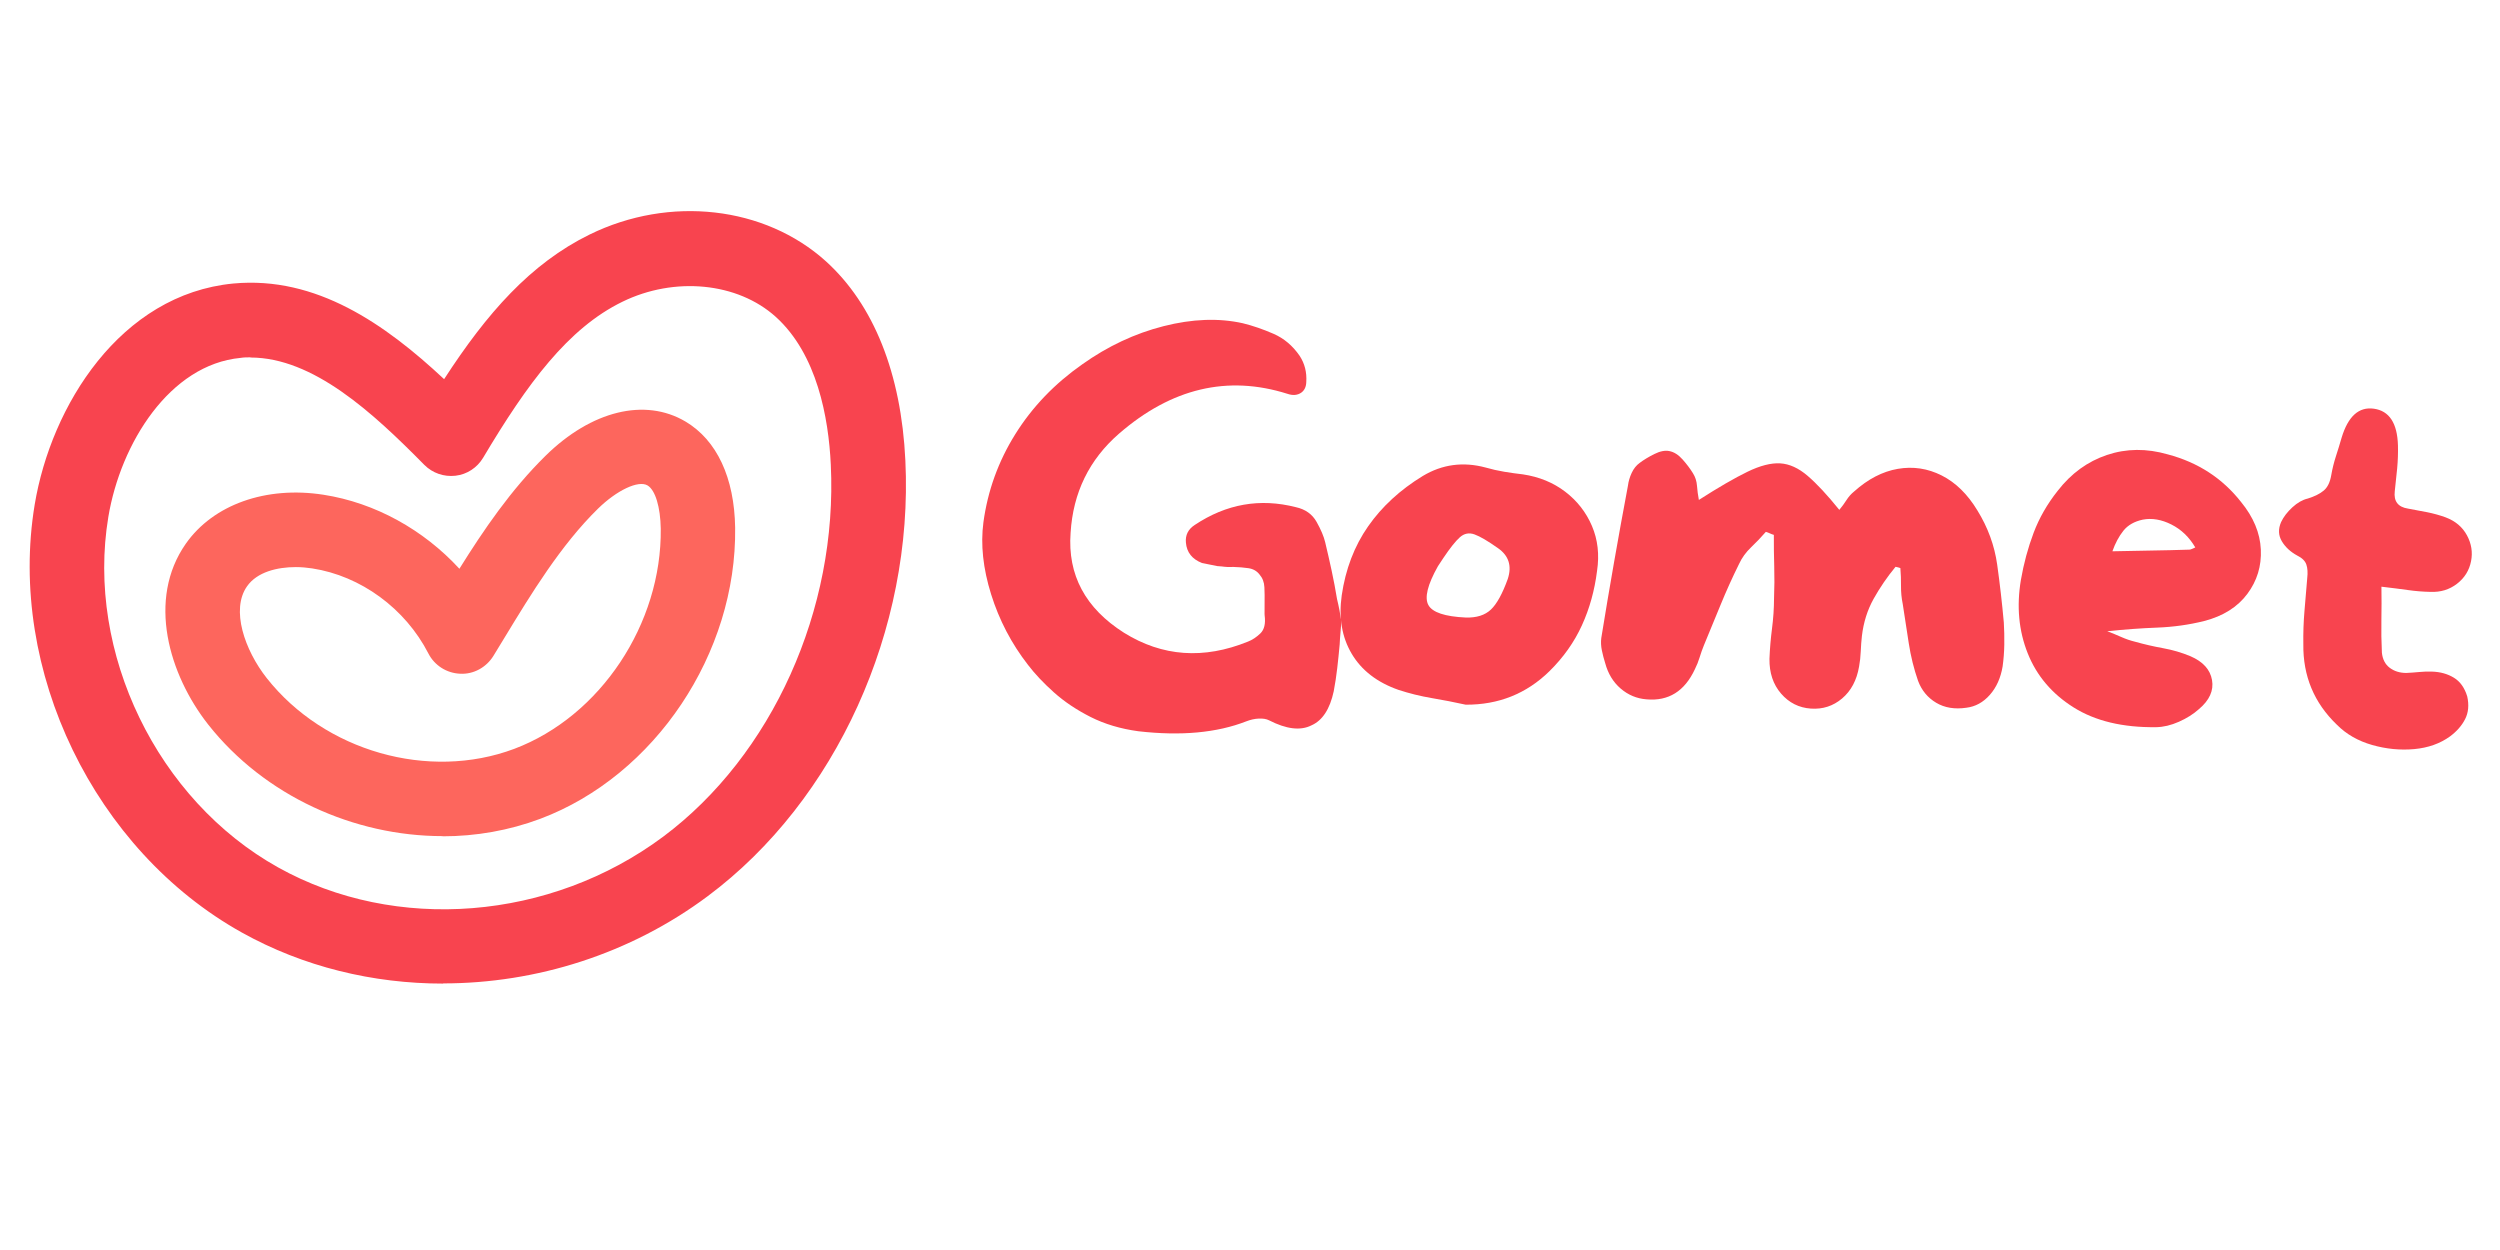
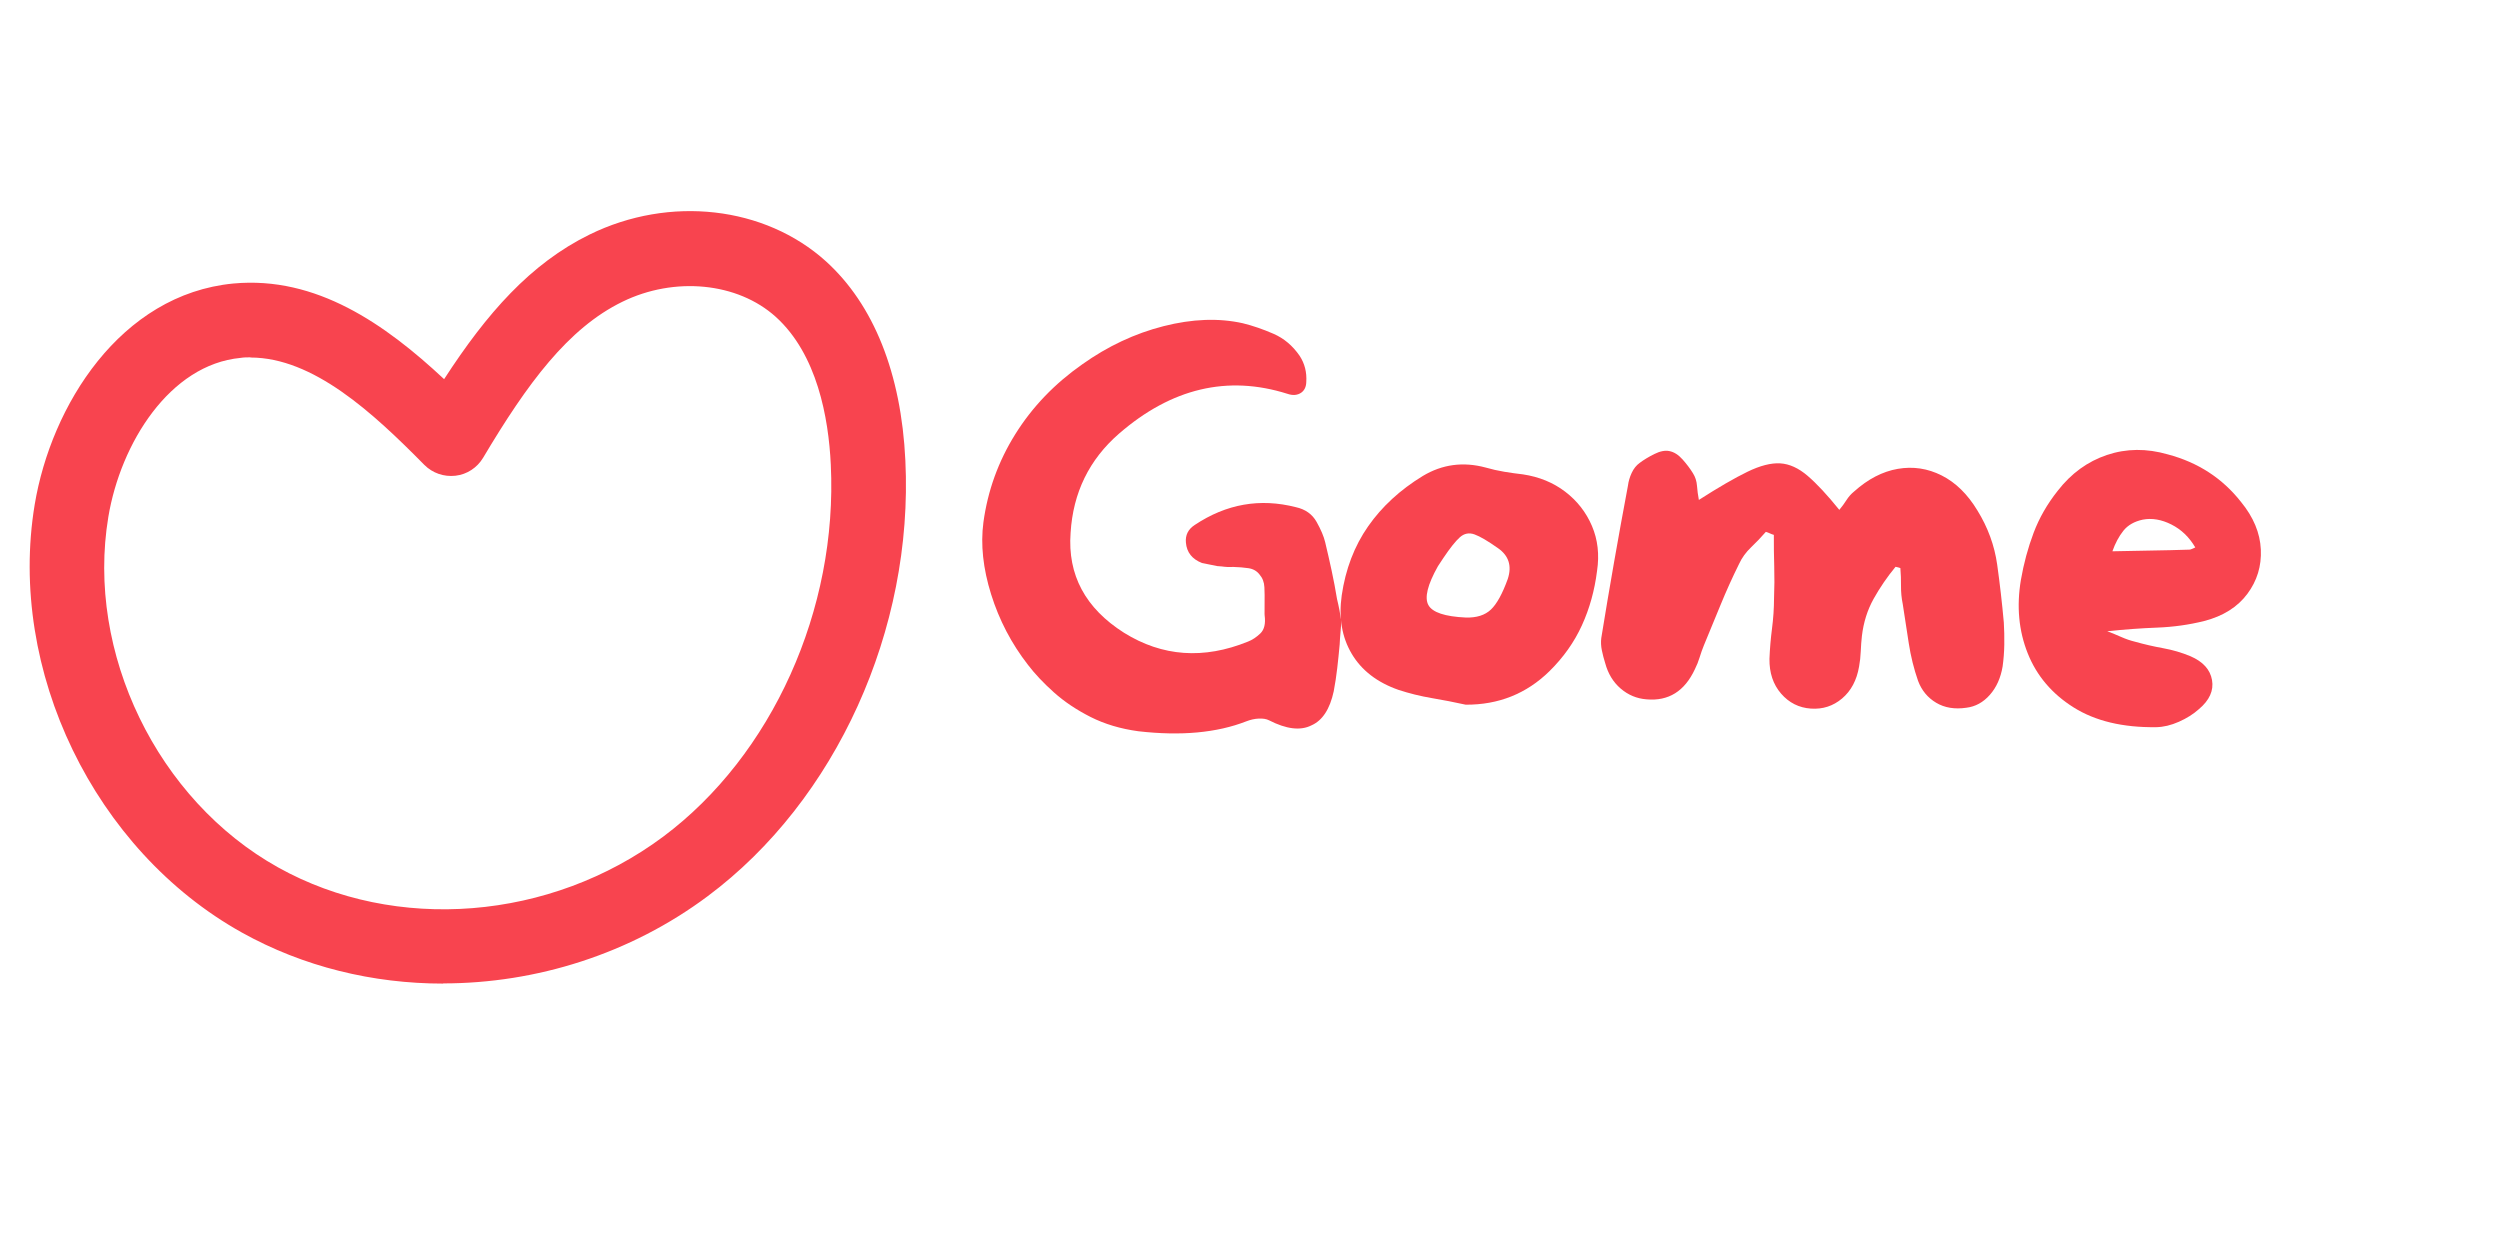
<svg xmlns="http://www.w3.org/2000/svg" width="6912" zoomAndPan="magnify" viewBox="0 0 5184 2592" height="3456" preserveAspectRatio="xMidYMid meet" version="1.0">
  <defs>
    <g />
    <clipPath id="d3bd2b8264">
-       <path d="M 4671 826 L 5183 826 L 5183 1575 L 4671 1575 Z M 4671 826 " clip-rule="nonzero" />
-     </clipPath>
+       </clipPath>
  </defs>
  <path fill="#f8444f" d="M 918.98 2039.582 C 773.23 2039.582 629.027 2004.789 501.449 1933.652 C 195.645 1763.16 15.098 1390.086 71.93 1046.391 C 105.949 841.492 249.383 610.301 484.051 587.879 C 655.703 572.027 798.359 671.773 920.914 786.207 C 1009.449 649.734 1099.914 546.512 1222.855 486.199 C 1388.707 405.012 1585.875 427.438 1712.684 541.871 C 1811.656 631.566 1868.871 774.223 1877.379 955.152 C 1894.387 1305.418 1733.559 1659.934 1467.574 1858.266 C 1307.133 1978.113 1111.898 2039.195 918.98 2039.195 Z M 519.617 740.973 C 512.66 740.973 505.699 740.973 498.742 742.133 C 352.219 756.051 250.156 918.812 224.637 1071.91 C 177.859 1353.355 326.316 1659.164 576.836 1798.727 C 820.785 1934.812 1141.668 1908.91 1375.176 1734.938 C 1600.953 1566.375 1737.426 1263.664 1722.734 963.273 C 1718.098 866.234 1694.512 734.789 1608.688 657.082 C 1529.434 585.559 1398.758 572.801 1290.512 625.766 C 1178.008 680.664 1093.727 794.711 1001.715 949.355 C 989.344 969.844 968.469 983.762 944.496 986.469 C 920.527 989.176 896.945 981.055 879.934 964.047 C 773.23 855.797 649.52 741.359 519.23 741.359 Z M 519.617 740.973 " fill-opacity="1" fill-rule="nonzero" />
-   <path fill="#fd665d" d="M 917.82 1733.777 C 733.797 1733.777 548.613 1650.27 431.859 1502.586 C 350.285 1398.977 304.277 1242.789 385.465 1127.191 C 442.297 1046.391 551.32 1007.344 670.781 1025.902 C 777.871 1042.527 878.387 1098.586 952.617 1179.383 C 1002.488 1099.359 1059.32 1015.852 1131.227 945.102 C 1226.332 851.543 1337.289 824.48 1421.184 873.965 C 1486.52 912.625 1522.859 990.723 1524.406 1094.332 C 1527.887 1354.516 1358.164 1608.516 1120.402 1697.824 C 1055.453 1722.18 986.637 1734.164 917.82 1734.164 Z M 613.562 1175.906 C 574.902 1175.906 533.148 1185.957 512.273 1215.727 C 478.25 1264.051 507.246 1347.945 553.254 1406.32 C 673.102 1557.871 888.828 1619.344 1066.277 1552.848 C 1244.891 1485.578 1372.469 1293.434 1370.152 1096.266 C 1369.379 1051.418 1358.938 1016.238 1342.703 1006.57 C 1323.758 995.359 1278.91 1016.625 1239.863 1054.898 C 1162.543 1130.672 1101.074 1231.965 1046.562 1321.656 L 1022.98 1360.316 C 1008.289 1383.898 982 1398.59 954.164 1397.043 C 926.328 1395.883 901.199 1380.031 888.441 1355.289 C 840.5 1261.73 748.102 1194.074 647.199 1178.613 C 636.762 1177.066 625.16 1175.906 613.176 1175.906 Z M 613.562 1175.906 " fill-opacity="1" fill-rule="nonzero" />
  <g fill="#f8444f" fill-opacity="1">
    <g transform="translate(2014.816, 1547.091)">
      <g>
        <path d="M 757.609 -305.047 C 759.453 -297.641 761.113 -290.039 762.594 -282.25 C 764.082 -274.457 765.379 -266.836 766.484 -259.391 C 766.117 -251.141 765.555 -243.062 764.797 -235.156 C 764.047 -227.258 763.492 -219.188 763.141 -210.938 C 761.66 -194.383 759.984 -178.008 758.109 -161.812 C 756.242 -145.625 753.812 -129.594 750.812 -113.719 C 742.812 -76.645 727.438 -53.082 704.688 -43.031 C 682.008 -31.488 652.633 -34.984 616.562 -53.516 C 611.188 -56.273 604.016 -57.445 595.047 -57.031 C 586.828 -56.645 578.301 -54.738 569.469 -51.312 C 508.414 -27.488 433.836 -20.641 345.734 -30.766 C 308.785 -35.773 275.734 -45.648 246.578 -60.391 C 217.43 -75.141 192.113 -92.125 170.625 -111.344 C 149.133 -130.57 131.207 -149.582 116.844 -168.375 C 82.57 -212.469 57.07 -261.273 40.344 -314.797 C 23.613 -368.316 18.297 -418.055 24.391 -464.016 C 33.305 -529.609 55.363 -590.566 90.562 -646.891 C 125.758 -703.211 172 -751.438 229.281 -791.562 C 282.207 -829.227 338.461 -855.633 398.047 -870.781 C 457.641 -885.938 512.414 -887.938 562.375 -876.781 C 582.82 -871.75 603.941 -864.5 625.734 -855.031 C 647.523 -845.562 665.656 -830.301 680.125 -809.25 C 690.613 -793.27 695.203 -775.133 693.891 -754.844 C 693.609 -745.102 690.207 -737.832 683.688 -733.031 C 675.695 -727.406 666 -726.578 654.594 -730.547 C 530.664 -769.703 414.352 -742.164 305.656 -647.938 C 243.75 -594.125 210.25 -525.531 205.156 -442.156 C 198.75 -354.969 235.688 -285.91 315.969 -234.984 C 395.426 -185.516 481.098 -179.406 572.984 -216.656 C 581.816 -220.051 590.352 -225.688 598.594 -233.562 C 606.844 -241.445 609.816 -253.953 607.516 -271.078 L 607.406 -273.328 L 607.359 -274.438 C 607.211 -277.426 607.227 -280.984 607.406 -285.109 C 607.594 -289.242 607.602 -293.176 607.438 -296.906 C 607.656 -308.145 607.52 -318.992 607.031 -329.453 C 606.551 -339.922 603.145 -348.758 596.812 -355.969 C 591.219 -363.188 583.523 -367.504 573.734 -368.922 C 563.941 -370.336 553.789 -371.176 543.281 -371.438 C 538.789 -371.227 534.484 -371.211 530.359 -371.391 C 526.234 -371.578 522.285 -371.957 518.516 -372.531 L 509.484 -373.219 C 504.203 -374.469 498.914 -375.531 493.625 -376.406 C 488.344 -377.289 483.047 -378.359 477.734 -379.609 C 457.141 -387.629 445.992 -401.719 444.297 -421.875 C 442.816 -437.52 448.988 -449.785 462.812 -458.672 C 528.188 -502.18 598.02 -514.43 672.312 -495.422 C 691.988 -491.098 706.316 -480.906 715.297 -464.844 C 724.285 -448.789 730.188 -434.836 733 -422.984 C 737.645 -403.734 742.117 -384.094 746.422 -364.062 C 750.723 -344.039 754.453 -324.367 757.609 -305.047 Z M 757.609 -305.047 " />
      </g>
    </g>
  </g>
  <g fill="#f8444f" fill-opacity="1">
    <g transform="translate(2764.501, 1513.126)">
      <g>
        <path d="M 393.5 -529.469 C 427.207 -524.395 456.453 -512.383 481.234 -493.438 C 506.016 -474.488 524.461 -450.828 536.578 -422.453 C 548.691 -394.086 552.211 -363.055 547.141 -329.359 C 542.109 -288.93 531.641 -251.281 515.734 -216.406 C 499.828 -181.531 477.359 -149.805 448.328 -121.234 C 400.672 -74.598 342.801 -51.484 274.719 -51.891 C 251.488 -57.016 228.078 -61.57 204.484 -65.562 C 180.898 -69.562 157.867 -75.242 135.391 -82.609 C 91.16 -98.098 58.859 -123 38.484 -157.312 C 18.117 -191.633 11.18 -232.004 17.672 -278.422 C 25.629 -333.086 43.906 -380.879 72.5 -421.797 C 101.102 -462.723 138.898 -497.52 185.891 -526.188 C 226.18 -550.332 269.551 -556.16 316 -543.672 C 328.738 -539.992 341.66 -537.066 354.766 -534.891 C 367.867 -532.711 380.781 -530.906 393.5 -529.469 Z M 362.062 -312.719 C 370.895 -339.695 364.051 -360.988 341.531 -376.594 C 320.508 -391.445 304.375 -400.898 293.125 -404.953 C 281.883 -409.016 271.789 -407.094 262.844 -399.188 C 253.906 -391.289 242.383 -376.832 228.281 -355.812 C 223.832 -349.051 220.117 -343.422 217.141 -338.922 C 195.629 -300.648 189.031 -273.863 197.344 -258.562 C 205.656 -243.27 231.516 -234.613 274.922 -232.594 C 297.379 -231.957 314.75 -237.469 327.031 -249.125 C 339.312 -260.781 350.988 -281.977 362.062 -312.719 Z M 362.062 -312.719 " />
      </g>
    </g>
  </g>
  <g fill="#f8444f" fill-opacity="1">
    <g transform="translate(3271.627, 1505.146)">
      <g>
        <path d="M 883.5 -214.188 C 884.395 -199.164 884.723 -183.984 884.484 -168.641 C 884.242 -153.305 883.086 -138.195 881.016 -123.312 C 877.066 -99.508 868.234 -79.832 854.516 -64.281 C 840.797 -48.727 824.523 -39.82 805.703 -37.562 C 781.598 -34.031 760.77 -37.477 743.219 -47.906 C 725.664 -58.344 713.16 -73.445 705.703 -93.219 C 696.973 -118.281 690.523 -144.367 686.359 -171.484 C 682.191 -198.609 678.023 -225.734 673.859 -252.859 C 671.359 -264.93 670.172 -277.332 670.297 -290.062 C 670.43 -302.789 669.992 -315.164 668.984 -327.188 C 666.766 -328.031 663.422 -328.91 658.953 -329.828 C 641.648 -308.805 626.547 -286.754 613.641 -263.672 C 600.742 -240.598 592.609 -214.898 589.234 -186.578 C 588.078 -176.141 587.281 -165.5 586.844 -154.656 C 586.414 -143.82 585.242 -133.207 583.328 -122.812 C 578.461 -94.539 566.734 -72.535 548.141 -56.797 C 529.547 -41.066 507.926 -34.07 483.281 -35.812 C 458.633 -37.531 438.078 -47.891 421.609 -66.891 C 405.148 -85.891 397.125 -109.984 397.531 -139.172 C 398.363 -160.109 400.129 -181.004 402.828 -201.859 C 405.535 -222.723 406.93 -243.641 407.016 -264.609 C 407.91 -287.035 408.039 -309.117 407.406 -330.859 C 406.77 -352.598 406.508 -374.32 406.625 -396.031 C 403.664 -396.895 400.898 -397.938 398.328 -399.156 C 395.766 -400.383 393.004 -401.438 390.047 -402.312 C 380.629 -391.457 370.469 -380.816 359.562 -370.391 C 348.664 -359.961 340.348 -348.5 334.609 -336 C 320.773 -308.094 308.051 -279.957 296.438 -251.594 C 284.82 -223.227 273.211 -195.051 261.609 -167.062 C 258.297 -158.957 255.348 -150.648 252.766 -142.141 C 250.18 -133.629 246.859 -125.336 242.797 -117.266 C 221.504 -71.68 188.102 -50.922 142.594 -54.984 C 122.426 -56.535 104.562 -63.984 89 -77.328 C 73.438 -90.68 62.719 -108.332 56.844 -130.281 C 54.188 -138.625 51.914 -147.32 50.031 -156.375 C 48.145 -165.438 47.738 -174.066 48.812 -182.266 C 65.688 -286.43 84.102 -391.656 104.062 -497.938 C 105.164 -506.875 107.766 -515.75 111.859 -524.562 C 115.953 -533.383 121.473 -540.285 128.422 -545.266 C 136.898 -551.66 147.055 -557.805 158.891 -563.703 C 170.734 -569.598 181.113 -571.617 190.031 -569.766 C 199.688 -567.879 208.812 -562.082 217.406 -552.375 C 226.008 -542.676 233.129 -533.223 238.766 -524.016 C 243.691 -516.328 246.52 -507.598 247.25 -497.828 C 247.988 -488.066 249.285 -478.289 251.141 -468.5 C 291.859 -494.57 325.391 -514.008 351.734 -526.812 C 378.078 -539.625 400.773 -545.461 419.828 -544.328 C 438.879 -543.203 457.816 -534.586 476.641 -518.484 C 495.473 -502.379 517.379 -478.852 542.359 -447.906 C 547.859 -454.438 552.805 -461.172 557.203 -468.109 C 561.598 -475.047 566.891 -481.008 573.078 -486 C 601.816 -511.812 632.016 -527.457 663.672 -532.938 C 695.336 -538.414 725.672 -533.836 754.672 -519.203 C 783.672 -504.578 808.359 -480.391 828.734 -446.641 C 850.523 -411.305 864.191 -373.875 869.734 -334.344 C 875.273 -294.82 879.863 -254.77 883.5 -214.188 Z M 883.5 -214.188 " />
      </g>
    </g>
  </g>
  <g fill="#f8444f" fill-opacity="1">
    <g transform="translate(4119.019, 1541.119)">
      <g>
        <path d="M 527.875 -500.391 C 553.727 -468.898 567.453 -436.008 569.047 -401.719 C 570.648 -367.426 561.289 -336.688 540.969 -309.5 C 520.645 -282.312 490.898 -263.613 451.734 -253.406 C 420.285 -245.57 387.801 -241.008 354.281 -239.719 C 320.758 -238.438 286.191 -235.922 250.578 -232.172 C 260.766 -228.305 270.562 -224.285 279.969 -220.109 C 289.375 -215.93 298.863 -212.691 308.438 -210.391 C 327.5 -205.016 346.828 -200.555 366.422 -197.016 C 386.023 -193.473 404.895 -187.938 423.031 -180.406 C 449.102 -169.176 464.035 -152.695 467.828 -130.969 C 471.617 -109.25 462.598 -89.176 440.766 -70.75 C 429.367 -60.457 415.477 -51.688 399.094 -44.438 C 382.719 -37.195 367.016 -33.461 351.984 -33.234 C 282.828 -32.336 225.789 -45.992 180.875 -74.203 C 135.957 -102.422 104.211 -139.844 85.641 -186.469 C 67.066 -233.094 62.352 -283.797 71.5 -338.578 C 77.395 -372.617 86.16 -405.102 97.797 -436.031 C 109.43 -466.969 126.164 -496.148 148 -523.578 C 175.844 -559.516 209.859 -584.227 250.047 -597.719 C 290.234 -611.219 332.312 -611.598 376.281 -598.859 C 438.707 -582.297 489.238 -549.473 527.875 -500.391 Z M 420.359 -401.375 C 421.848 -401.25 423.57 -401.664 425.531 -402.625 C 427.488 -403.582 430.02 -404.68 433.125 -405.922 C 420.664 -427.254 404.176 -443.109 383.656 -453.484 C 363.133 -463.859 343.332 -467.227 324.25 -463.594 C 306.664 -459.832 293.25 -452.145 284 -440.531 C 274.758 -428.926 267.176 -414.738 261.25 -397.969 C 289.082 -398.613 316.156 -399.133 342.469 -399.531 C 368.789 -399.926 394.754 -400.539 420.359 -401.375 Z M 420.359 -401.375 " />
      </g>
    </g>
  </g>
  <g clip-path="url(#d3bd2b8264)">
    <g fill="#f8444f" fill-opacity="1">
      <g transform="translate(4627.441, 1583.637)">
        <g>
          <path d="M 488.625 -139.5 C 492.57 -121.719 491.117 -106.07 484.266 -92.562 C 477.41 -79.051 466.973 -67.086 452.953 -56.672 C 432.367 -41.742 407.609 -32.957 378.672 -30.312 C 349.742 -27.676 320.695 -30.508 291.531 -38.812 C 262.375 -47.113 238.02 -61.07 218.469 -80.688 C 171.051 -126.145 147.816 -181.969 148.766 -248.156 C 148.391 -270.789 149.176 -293.672 151.125 -316.797 C 153.082 -339.922 154.992 -362.676 156.859 -385.062 C 158.16 -396.207 157.551 -405.504 155.031 -412.953 C 152.52 -420.41 146.281 -426.598 136.312 -431.516 C 122.133 -439.203 111.422 -449.117 104.172 -461.266 C 96.93 -473.41 96.41 -486.656 102.609 -501 C 107.629 -511.707 115.41 -521.906 125.953 -531.594 C 136.504 -541.289 147.207 -547.383 158.062 -549.875 C 172.125 -554.258 183.117 -559.758 191.047 -566.375 C 198.973 -572.988 204.176 -583.676 206.656 -598.438 C 208.969 -611.727 212.18 -624.723 216.297 -637.422 C 220.422 -650.117 224.379 -663.031 228.172 -676.156 C 241.629 -720.539 263.926 -740.535 295.062 -736.141 C 326.938 -731.66 343.566 -706.359 344.953 -660.234 C 345.359 -644.379 344.816 -628.438 343.328 -612.406 C 341.836 -596.383 340.176 -580.578 338.344 -564.984 C 335.914 -544.172 345.062 -532.176 365.781 -529 C 379.062 -526.688 392.32 -524.191 405.562 -521.516 C 418.812 -518.848 431.586 -515.285 443.891 -510.828 C 464.086 -503.203 478.82 -490.75 488.094 -473.469 C 497.375 -456.188 500.188 -438.336 496.531 -419.922 C 492.781 -400.785 483.039 -385.164 467.312 -373.062 C 451.594 -360.969 433.242 -355.391 412.266 -356.328 C 397.223 -356.586 381.734 -357.836 365.797 -360.078 C 349.859 -362.316 331.488 -364.648 310.688 -367.078 C 311.062 -344.441 311.039 -321.66 310.625 -298.734 C 310.207 -275.805 310.551 -252.973 311.656 -230.234 C 313.062 -216.523 318.43 -206.109 327.766 -198.984 C 337.098 -191.867 348.547 -188.27 362.109 -188.188 C 371.203 -188.633 380.125 -189.285 388.875 -190.141 C 397.633 -191.004 406.523 -191.289 415.547 -191 C 432.797 -190.477 447.926 -186.254 460.938 -178.328 C 473.945 -170.398 483.176 -157.457 488.625 -139.5 Z M 488.625 -139.5 " />
        </g>
      </g>
    </g>
  </g>
</svg>